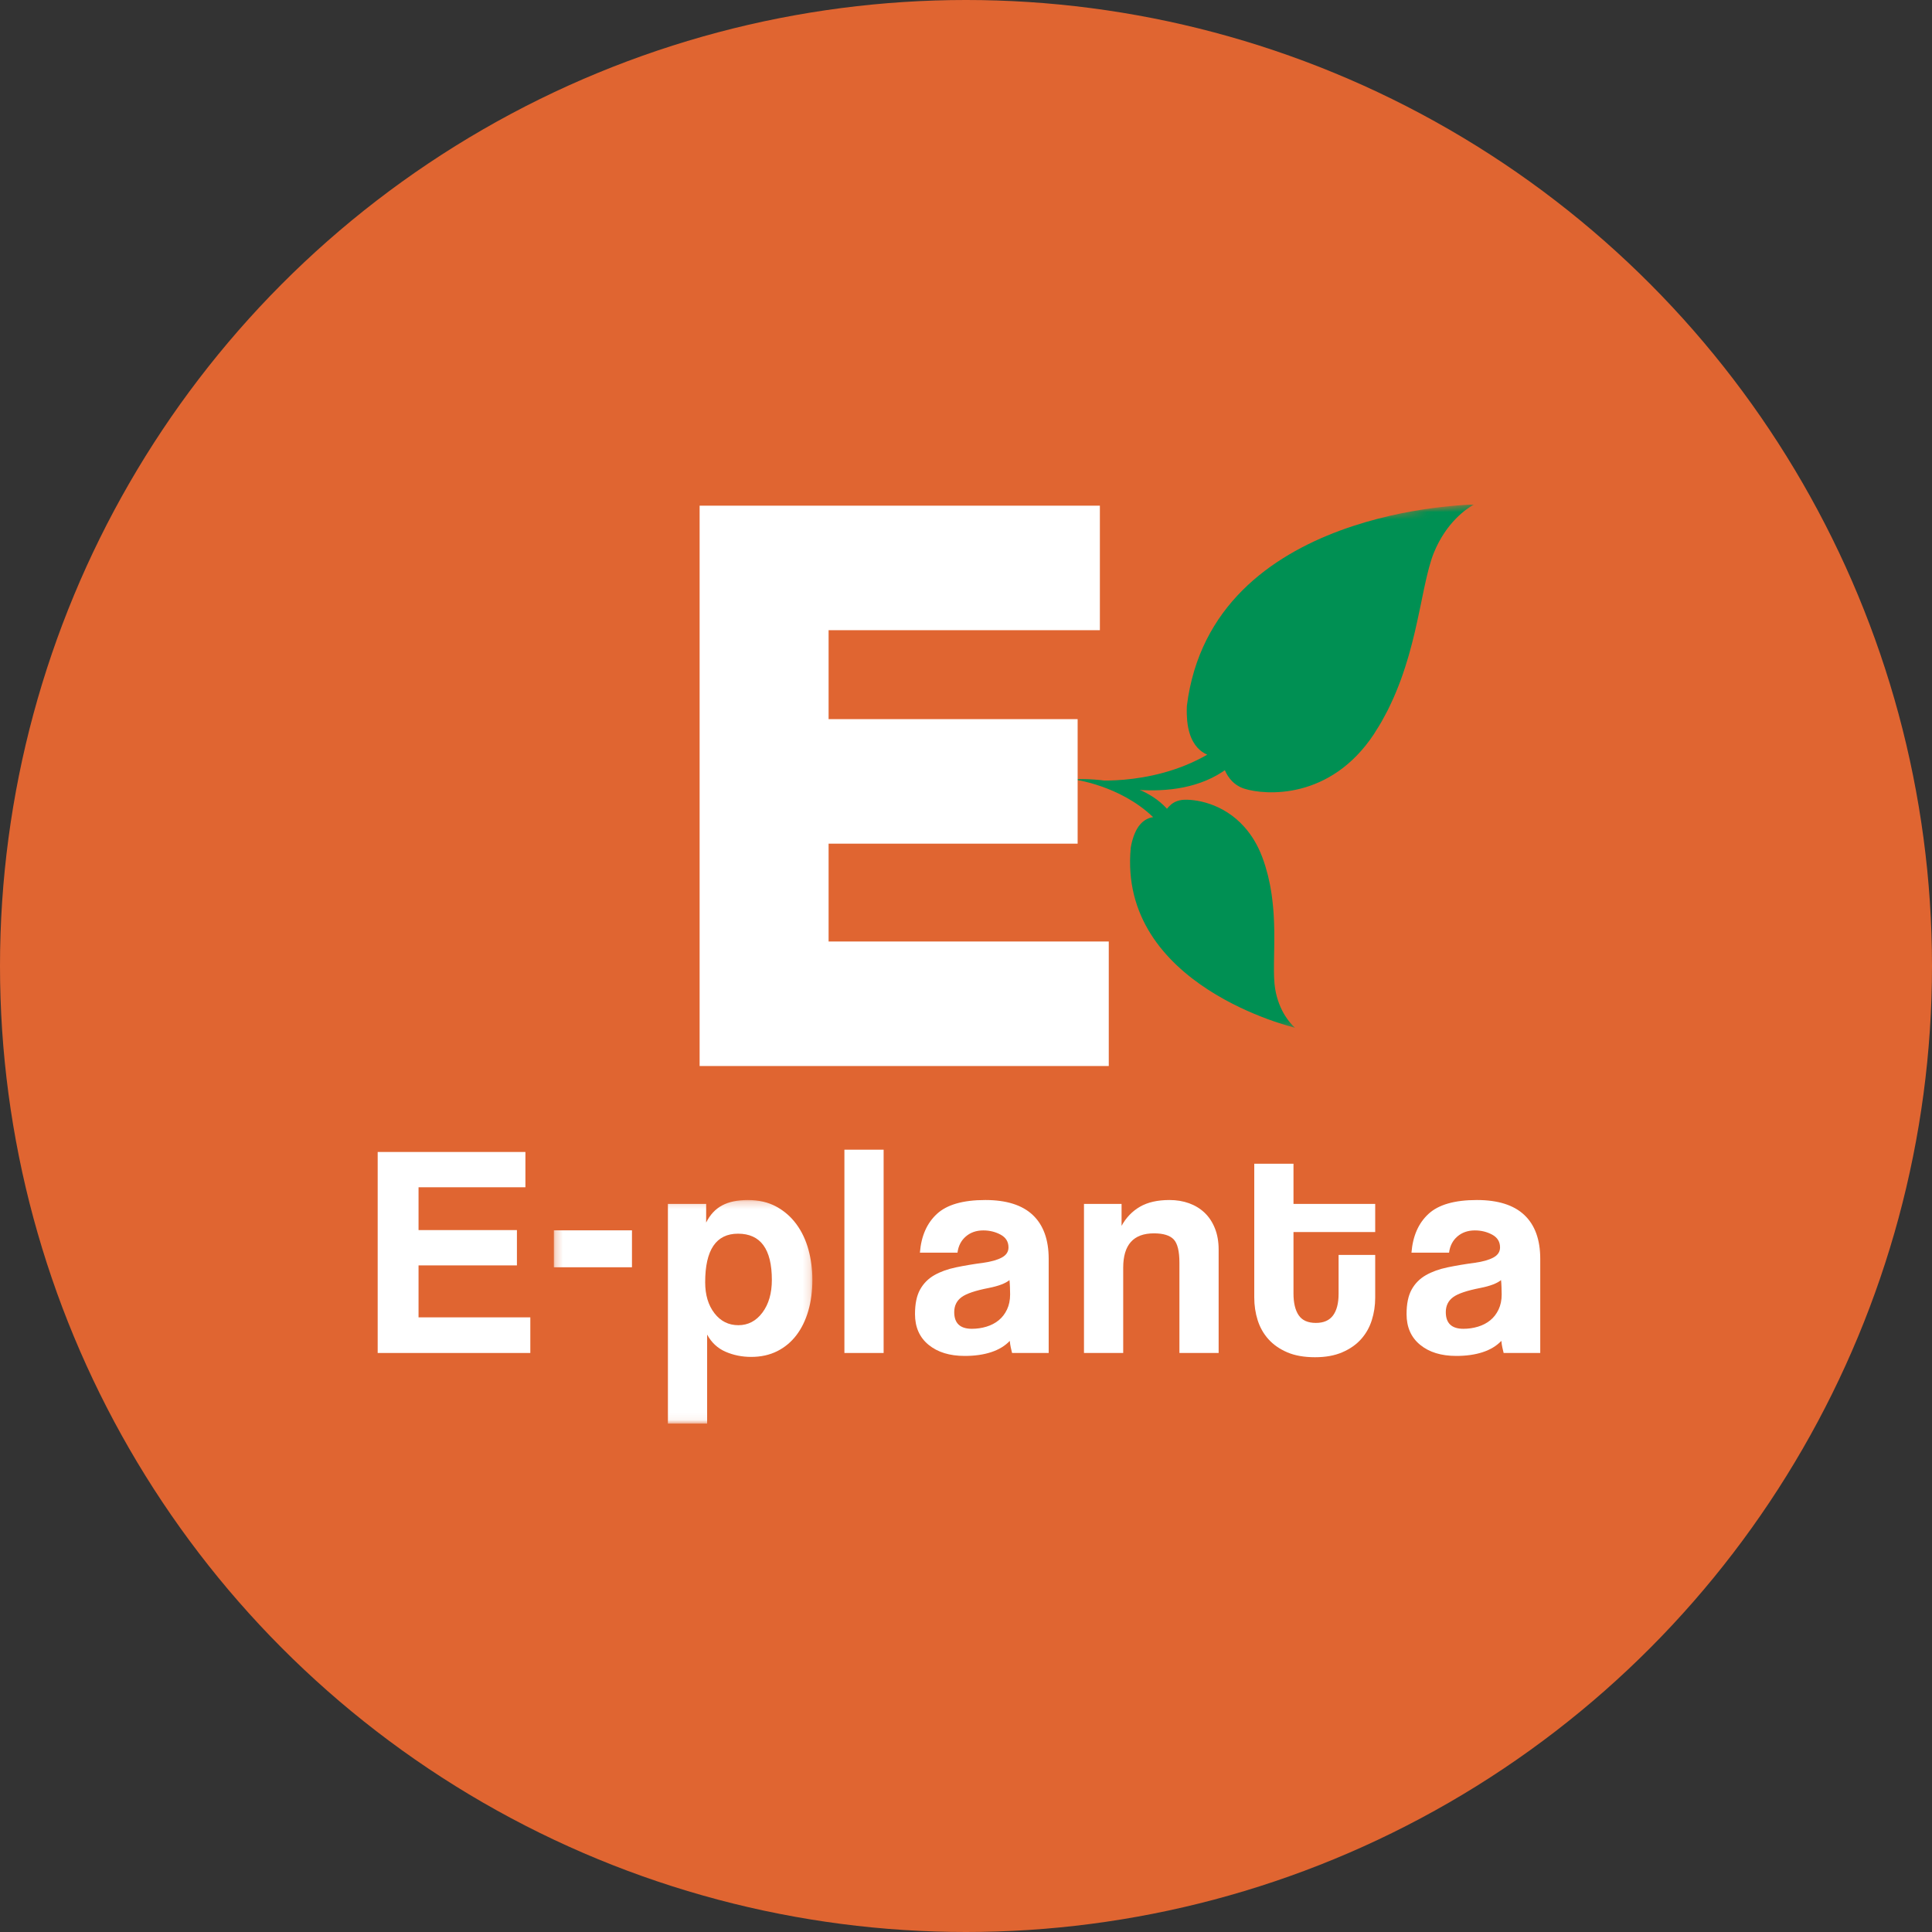
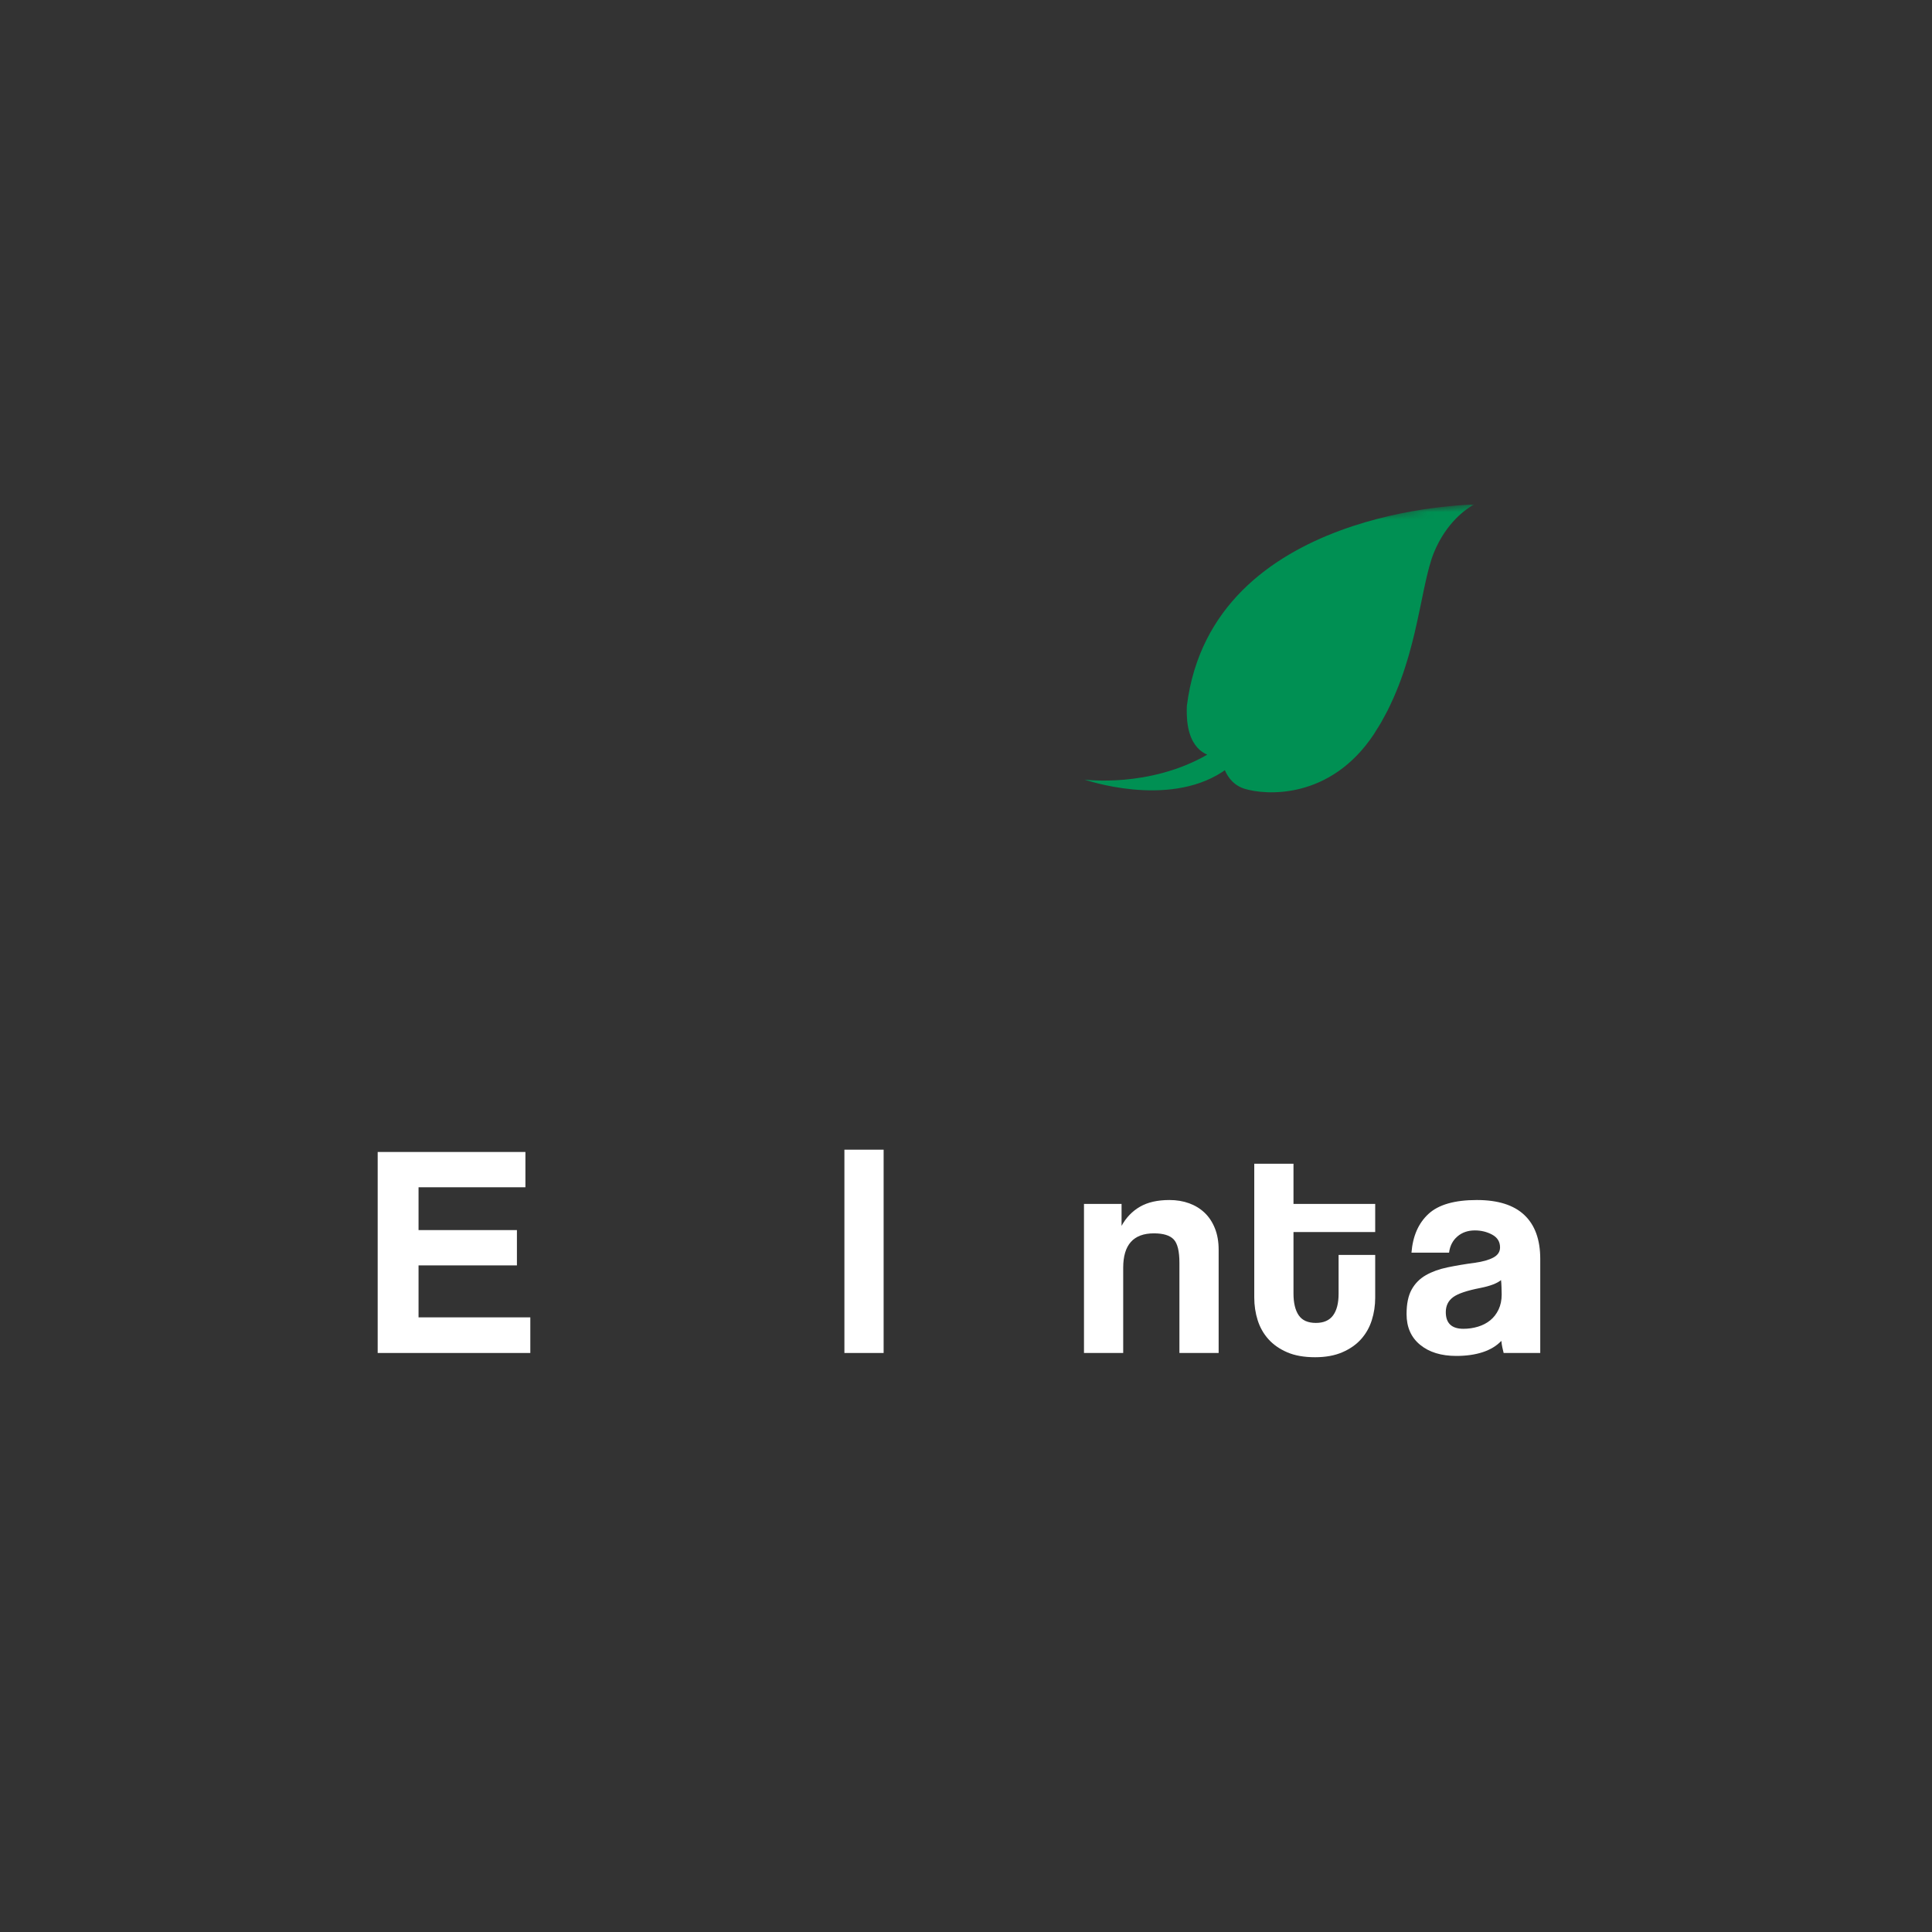
<svg xmlns="http://www.w3.org/2000/svg" width="266" height="266" viewBox="0 0 266 266" fill="none">
  <rect x="0" y="0" width="266" height="266" fill="#333333" stroke="none" />
-   <circle cx="133" cy="133" r="133" fill="#E06531" />
  <mask id="mask0_1083_13609" style="mask-type:alpha" maskUnits="userSpaceOnUse" x="144" y="69" width="67" height="76">
-     <path d="M151.644 144.308L210.178 138.15L202.938 69.329L144.404 75.487L151.644 144.308Z" fill="white" />
+     <path d="M151.644 144.308L210.178 138.15L202.938 69.329L144.404 75.487Z" fill="white" />
  </mask>
  <g mask="url(#mask0_1083_13609)">
    <path fill-rule="evenodd" clip-rule="evenodd" d="M168.639 106.041C168.863 106.568 169.198 107.125 169.682 107.604C169.69 107.61 169.698 107.617 169.703 107.624C169.826 107.743 169.959 107.856 170.104 107.964C170.126 107.982 170.152 108.001 170.179 108.019C170.316 108.116 170.459 108.204 170.615 108.287C170.645 108.302 170.67 108.32 170.703 108.336C170.888 108.427 171.083 108.514 171.297 108.581C174.199 109.505 183.145 110.16 189.163 101.076C189.265 100.922 189.351 100.767 189.447 100.613C189.693 100.228 189.937 99.845 190.161 99.454C190.302 99.213 190.427 98.968 190.562 98.722C190.732 98.411 190.905 98.099 191.063 97.786C191.197 97.522 191.316 97.26 191.44 96.999C191.583 96.697 191.726 96.397 191.858 96.096C191.979 95.826 192.091 95.557 192.202 95.289C192.325 94.989 192.449 94.694 192.564 94.394C192.669 94.126 192.768 93.856 192.869 93.587C192.976 93.289 193.083 92.992 193.185 92.694C193.274 92.426 193.364 92.159 193.45 91.892C193.545 91.595 193.638 91.297 193.728 90.997C193.808 90.736 193.887 90.478 193.963 90.218C194.049 89.912 194.13 89.612 194.21 89.31C194.277 89.064 194.346 88.815 194.409 88.57C194.493 88.247 194.568 87.928 194.648 87.608C194.699 87.393 194.755 87.176 194.806 86.963C194.908 86.523 195.004 86.089 195.099 85.66C195.151 85.429 195.199 85.203 195.247 84.977C195.326 84.605 195.406 84.24 195.481 83.879C195.534 83.628 195.584 83.386 195.636 83.141C195.72 82.727 195.803 82.32 195.888 81.92C195.941 81.664 195.994 81.409 196.045 81.16C196.093 80.933 196.141 80.716 196.189 80.497C196.239 80.272 196.288 80.051 196.336 79.838C196.382 79.627 196.431 79.422 196.48 79.221C196.527 79.013 196.58 78.811 196.631 78.612C196.68 78.42 196.727 78.234 196.778 78.051C196.97 77.349 197.174 76.7 197.402 76.138C199.145 71.841 201.997 70.005 202.759 69.575C202.803 69.55 202.834 69.534 202.865 69.517C202.913 69.49 202.952 69.471 202.952 69.471C202.952 69.471 166.861 69.81 163.414 97.146C163.413 97.149 163.413 97.152 163.411 97.156C163.393 97.53 163.389 97.879 163.397 98.215C163.399 98.253 163.395 98.289 163.398 98.326C163.407 98.656 163.426 98.969 163.453 99.263C163.457 99.284 163.459 99.303 163.463 99.322C163.526 99.929 163.634 100.46 163.776 100.926C163.779 100.939 163.782 100.949 163.786 100.959C164.319 102.689 165.309 103.518 166.215 103.906C158.21 108.514 149.329 107.338 149.329 107.338C149.329 107.338 160.64 111.285 168.301 106.276C168.414 106.201 168.526 106.121 168.639 106.041Z" fill="#009053" />
-     <path fill-rule="evenodd" clip-rule="evenodd" d="M178.195 141.404C177.751 141.002 176.092 139.32 175.561 136.131C175.49 135.697 175.45 135.209 175.425 134.677C175.421 134.592 175.418 134.505 175.415 134.42C175.411 134.22 175.405 134.014 175.401 133.802C175.402 133.719 175.402 133.642 175.401 133.559C175.397 133.319 175.4 133.072 175.402 132.82C175.402 132.759 175.403 132.7 175.402 132.643C175.411 131.971 175.426 131.26 175.436 130.512C175.438 130.465 175.437 130.415 175.439 130.367C175.442 130.006 175.448 129.633 175.446 129.255C175.449 128.967 175.447 128.676 175.445 128.38C175.445 128.249 175.442 128.115 175.439 127.983C175.434 127.727 175.43 127.474 175.421 127.214C175.416 127.066 175.408 126.918 175.403 126.767C175.393 126.518 175.381 126.268 175.367 126.017C175.359 125.861 175.344 125.701 175.335 125.543C175.316 125.291 175.295 125.042 175.272 124.789C175.257 124.626 175.242 124.465 175.221 124.302C175.198 124.046 175.164 123.792 175.132 123.535C175.111 123.373 175.088 123.21 175.064 123.046C175.023 122.783 174.981 122.516 174.932 122.25C174.905 122.095 174.878 121.938 174.845 121.781C174.791 121.495 174.728 121.214 174.659 120.927C174.627 120.788 174.599 120.65 174.565 120.512C174.481 120.178 174.385 119.841 174.286 119.506C174.259 119.416 174.237 119.329 174.21 119.241C174.077 118.806 173.929 118.374 173.765 117.944C173.122 116.258 172.281 114.932 171.343 113.877C168.354 110.496 164.39 109.987 162.779 110.129C162.764 110.127 162.754 110.134 162.739 110.137C162.527 110.159 162.336 110.206 162.153 110.265C162.095 110.283 162.032 110.303 161.98 110.327C161.811 110.393 161.655 110.471 161.512 110.562C161.453 110.601 161.4 110.64 161.345 110.681C161.306 110.714 161.258 110.74 161.218 110.773C161.224 110.771 161.231 110.772 161.237 110.773C161.014 110.955 160.822 111.149 160.667 111.353C160.651 111.334 160.635 111.316 160.62 111.297C156.308 106.608 147.751 107.303 147.751 107.303C147.751 107.303 154.135 108.058 158.766 112.507C158.424 112.554 158.045 112.671 157.666 112.91C157.666 112.909 157.662 112.908 157.661 112.908C157.633 112.925 157.607 112.947 157.583 112.967C157.518 113.009 157.454 113.054 157.39 113.106C157.341 113.144 157.297 113.192 157.245 113.233C157.171 113.304 157.099 113.373 157.025 113.456C156.94 113.549 156.857 113.649 156.775 113.76C156.73 113.823 156.687 113.9 156.641 113.97C156.584 114.058 156.53 114.144 156.476 114.239C156.432 114.319 156.395 114.404 156.352 114.489C156.299 114.598 156.248 114.71 156.201 114.829C156.164 114.92 156.126 115.011 156.092 115.11C156.042 115.251 155.993 115.407 155.946 115.564C155.921 115.655 155.894 115.742 155.868 115.839C155.802 116.094 155.742 116.365 155.693 116.661C155.689 116.671 155.688 116.677 155.684 116.686L155.686 116.688C153.86 135.771 178.312 141.503 178.312 141.503L178.195 141.404Z" fill="#009053" />
  </g>
-   <path fill-rule="evenodd" clip-rule="evenodd" d="M96.325 69.622H151.432V86.766H114.082V99.012H148.37V116.156H114.082V129.627H152.656V146.771H96.325V69.622Z" fill="white" />
  <path fill-rule="evenodd" clip-rule="evenodd" d="M72.34 163.465H57.625V169.36H71.17V174.221H57.625V181.375H73.015V186.28H52V158.606H72.34V163.465Z" fill="white" />
  <mask id="mask1_1083_13609" style="mask-type:alpha" maskUnits="userSpaceOnUse" x="76" y="165" width="36" height="31">
-     <path d="M76.255 165.22H111.85V195.94H76.255V165.22Z" fill="white" />
-   </mask>
+     </mask>
  <g mask="url(#mask1_1083_13609)">
    <path fill-rule="evenodd" clip-rule="evenodd" d="M76.255 174.479H87.01V169.394H76.255V174.479Z" fill="white" />
    <path fill-rule="evenodd" clip-rule="evenodd" d="M101.612 169.855C98.597 169.855 97.089 172.084 97.089 176.539C97.089 178.286 97.515 179.708 98.366 180.808C99.216 181.906 100.313 182.455 101.657 182.455C103 182.455 104.104 181.876 104.971 180.717C105.836 179.558 106.27 178.06 106.27 176.223C106.27 171.978 104.717 169.855 101.612 169.855ZM97.225 165.76L97.223 168.325C97.762 167.245 98.494 166.458 99.422 165.963C100.348 165.468 101.53 165.22 102.966 165.22C104.461 165.22 105.762 165.521 106.869 166.12C107.976 166.721 108.903 167.531 109.651 168.55C110.399 169.57 110.952 170.741 111.311 172.061C111.669 173.381 111.85 174.761 111.85 176.2C111.85 177.761 111.663 179.186 111.288 180.476C110.914 181.766 110.369 182.883 109.651 183.828C108.933 184.772 108.05 185.508 107.004 186.033C105.957 186.558 104.761 186.82 103.416 186.82C102.16 186.82 100.985 186.583 99.894 186.108C98.802 185.633 97.957 184.846 97.359 183.747V196H91.959V165.76H97.225Z" fill="white" />
  </g>
  <path fill-rule="evenodd" clip-rule="evenodd" d="M116.259 186.28H121.659V158.29H116.259V186.28Z" fill="white" />
-   <path fill-rule="evenodd" clip-rule="evenodd" d="M138.984 176.245C138.444 176.695 137.499 177.056 136.149 177.325C134.289 177.686 133.028 178.112 132.369 178.607C131.709 179.103 131.379 179.785 131.379 180.655C131.379 182.186 132.189 182.95 133.81 182.95C134.499 182.95 135.166 182.854 135.812 182.658C136.456 182.463 137.019 182.171 137.499 181.78C137.979 181.391 138.361 180.895 138.646 180.295C138.932 179.695 139.074 179.006 139.074 178.226C139.074 177.985 139.066 177.655 139.052 177.235C139.036 176.815 139.014 176.485 138.984 176.245ZM135.654 165.22C138.564 165.22 140.746 165.911 142.202 167.29C143.656 168.67 144.384 170.681 144.384 173.32V186.28H139.344C139.284 186.04 139.224 185.785 139.164 185.516C139.104 185.245 139.059 184.945 139.029 184.615C138.369 185.306 137.514 185.823 136.464 186.168C135.414 186.513 134.199 186.686 132.819 186.686C130.749 186.686 129.091 186.176 127.847 185.155C126.602 184.136 125.979 182.726 125.979 180.925C125.979 179.516 126.211 178.391 126.677 177.55C127.142 176.711 127.794 176.051 128.634 175.57C129.474 175.091 130.472 174.73 131.627 174.49C132.781 174.251 134.034 174.04 135.384 173.86C136.464 173.711 137.312 173.471 137.927 173.141C138.541 172.811 138.85 172.346 138.85 171.745C138.85 170.965 138.489 170.38 137.77 169.99C137.049 169.601 136.254 169.405 135.384 169.405C134.424 169.405 133.621 169.683 132.977 170.238C132.331 170.793 131.949 171.536 131.829 172.465H126.654C126.834 170.186 127.614 168.408 128.994 167.133C130.374 165.858 132.594 165.22 135.654 165.22Z" fill="white" />
  <path fill-rule="evenodd" clip-rule="evenodd" d="M154.419 168.775C155.046 167.636 155.891 166.758 156.952 166.143C158.014 165.528 159.367 165.22 161.012 165.22C161.998 165.22 162.902 165.371 163.725 165.67C164.547 165.971 165.258 166.406 165.855 166.975C166.453 167.545 166.924 168.258 167.268 169.113C167.611 169.968 167.784 170.951 167.784 172.061V186.28H162.384V173.86C162.384 172.27 162.121 171.198 161.597 170.643C161.071 170.088 160.163 169.81 158.874 169.81C156.054 169.81 154.644 171.385 154.644 174.535V186.28H149.244V165.76H154.419V168.775Z" fill="white" />
  <path fill-rule="evenodd" clip-rule="evenodd" d="M189.339 169.63H178.089V178.09C178.089 179.381 178.326 180.378 178.803 181.083C179.279 181.788 180.068 182.141 181.171 182.141C182.243 182.141 183.033 181.796 183.539 181.105C184.046 180.415 184.299 179.426 184.299 178.136V172.78H189.339V178.675C189.339 179.755 189.181 180.79 188.866 181.78C188.551 182.77 188.056 183.641 187.381 184.391C186.706 185.141 185.844 185.74 184.794 186.19C183.743 186.641 182.499 186.865 181.059 186.865C179.559 186.865 178.283 186.641 177.233 186.19C176.184 185.74 175.321 185.141 174.646 184.391C173.971 183.641 173.477 182.77 173.161 181.78C172.846 180.79 172.688 179.74 172.688 178.63V160.225H178.089V165.76H189.339V169.63Z" fill="white" />
  <path fill-rule="evenodd" clip-rule="evenodd" d="M206.663 176.245C206.123 176.695 205.179 177.056 203.828 177.325C201.968 177.686 200.708 178.112 200.049 178.607C199.388 179.103 199.059 179.785 199.059 180.655C199.059 182.186 199.868 182.95 201.488 182.95C202.178 182.95 202.846 182.854 203.491 182.658C204.136 182.463 204.698 182.171 205.179 181.78C205.658 181.391 206.04 180.895 206.326 180.295C206.61 179.695 206.753 179.006 206.753 178.226C206.753 177.985 206.746 177.655 206.73 177.235C206.716 176.815 206.693 176.485 206.663 176.245ZM203.333 165.22C206.243 165.22 208.426 165.911 209.881 167.29C211.336 168.67 212.063 170.681 212.063 173.32V186.28H207.023C206.963 186.04 206.903 185.785 206.844 185.516C206.783 185.245 206.738 184.945 206.708 184.615C206.048 185.306 205.193 185.823 204.144 186.168C203.093 186.513 201.878 186.686 200.498 186.686C198.429 186.686 196.771 186.176 195.526 185.155C194.28 184.136 193.658 182.726 193.658 180.925C193.658 179.516 193.891 178.391 194.355 177.55C194.82 176.711 195.474 176.051 196.313 175.57C197.153 175.091 198.15 174.73 199.306 174.49C200.46 174.251 201.714 174.04 203.063 173.86C204.144 173.711 204.99 173.471 205.605 173.141C206.221 172.811 206.528 172.346 206.528 171.745C206.528 170.965 206.168 170.38 205.448 169.99C204.729 169.601 203.934 169.405 203.063 169.405C202.103 169.405 201.301 169.683 200.656 170.238C200.011 170.793 199.628 171.536 199.509 172.465H194.333C194.514 170.186 195.293 168.408 196.674 167.133C198.053 165.858 200.273 165.22 203.333 165.22Z" fill="white" />
</svg>